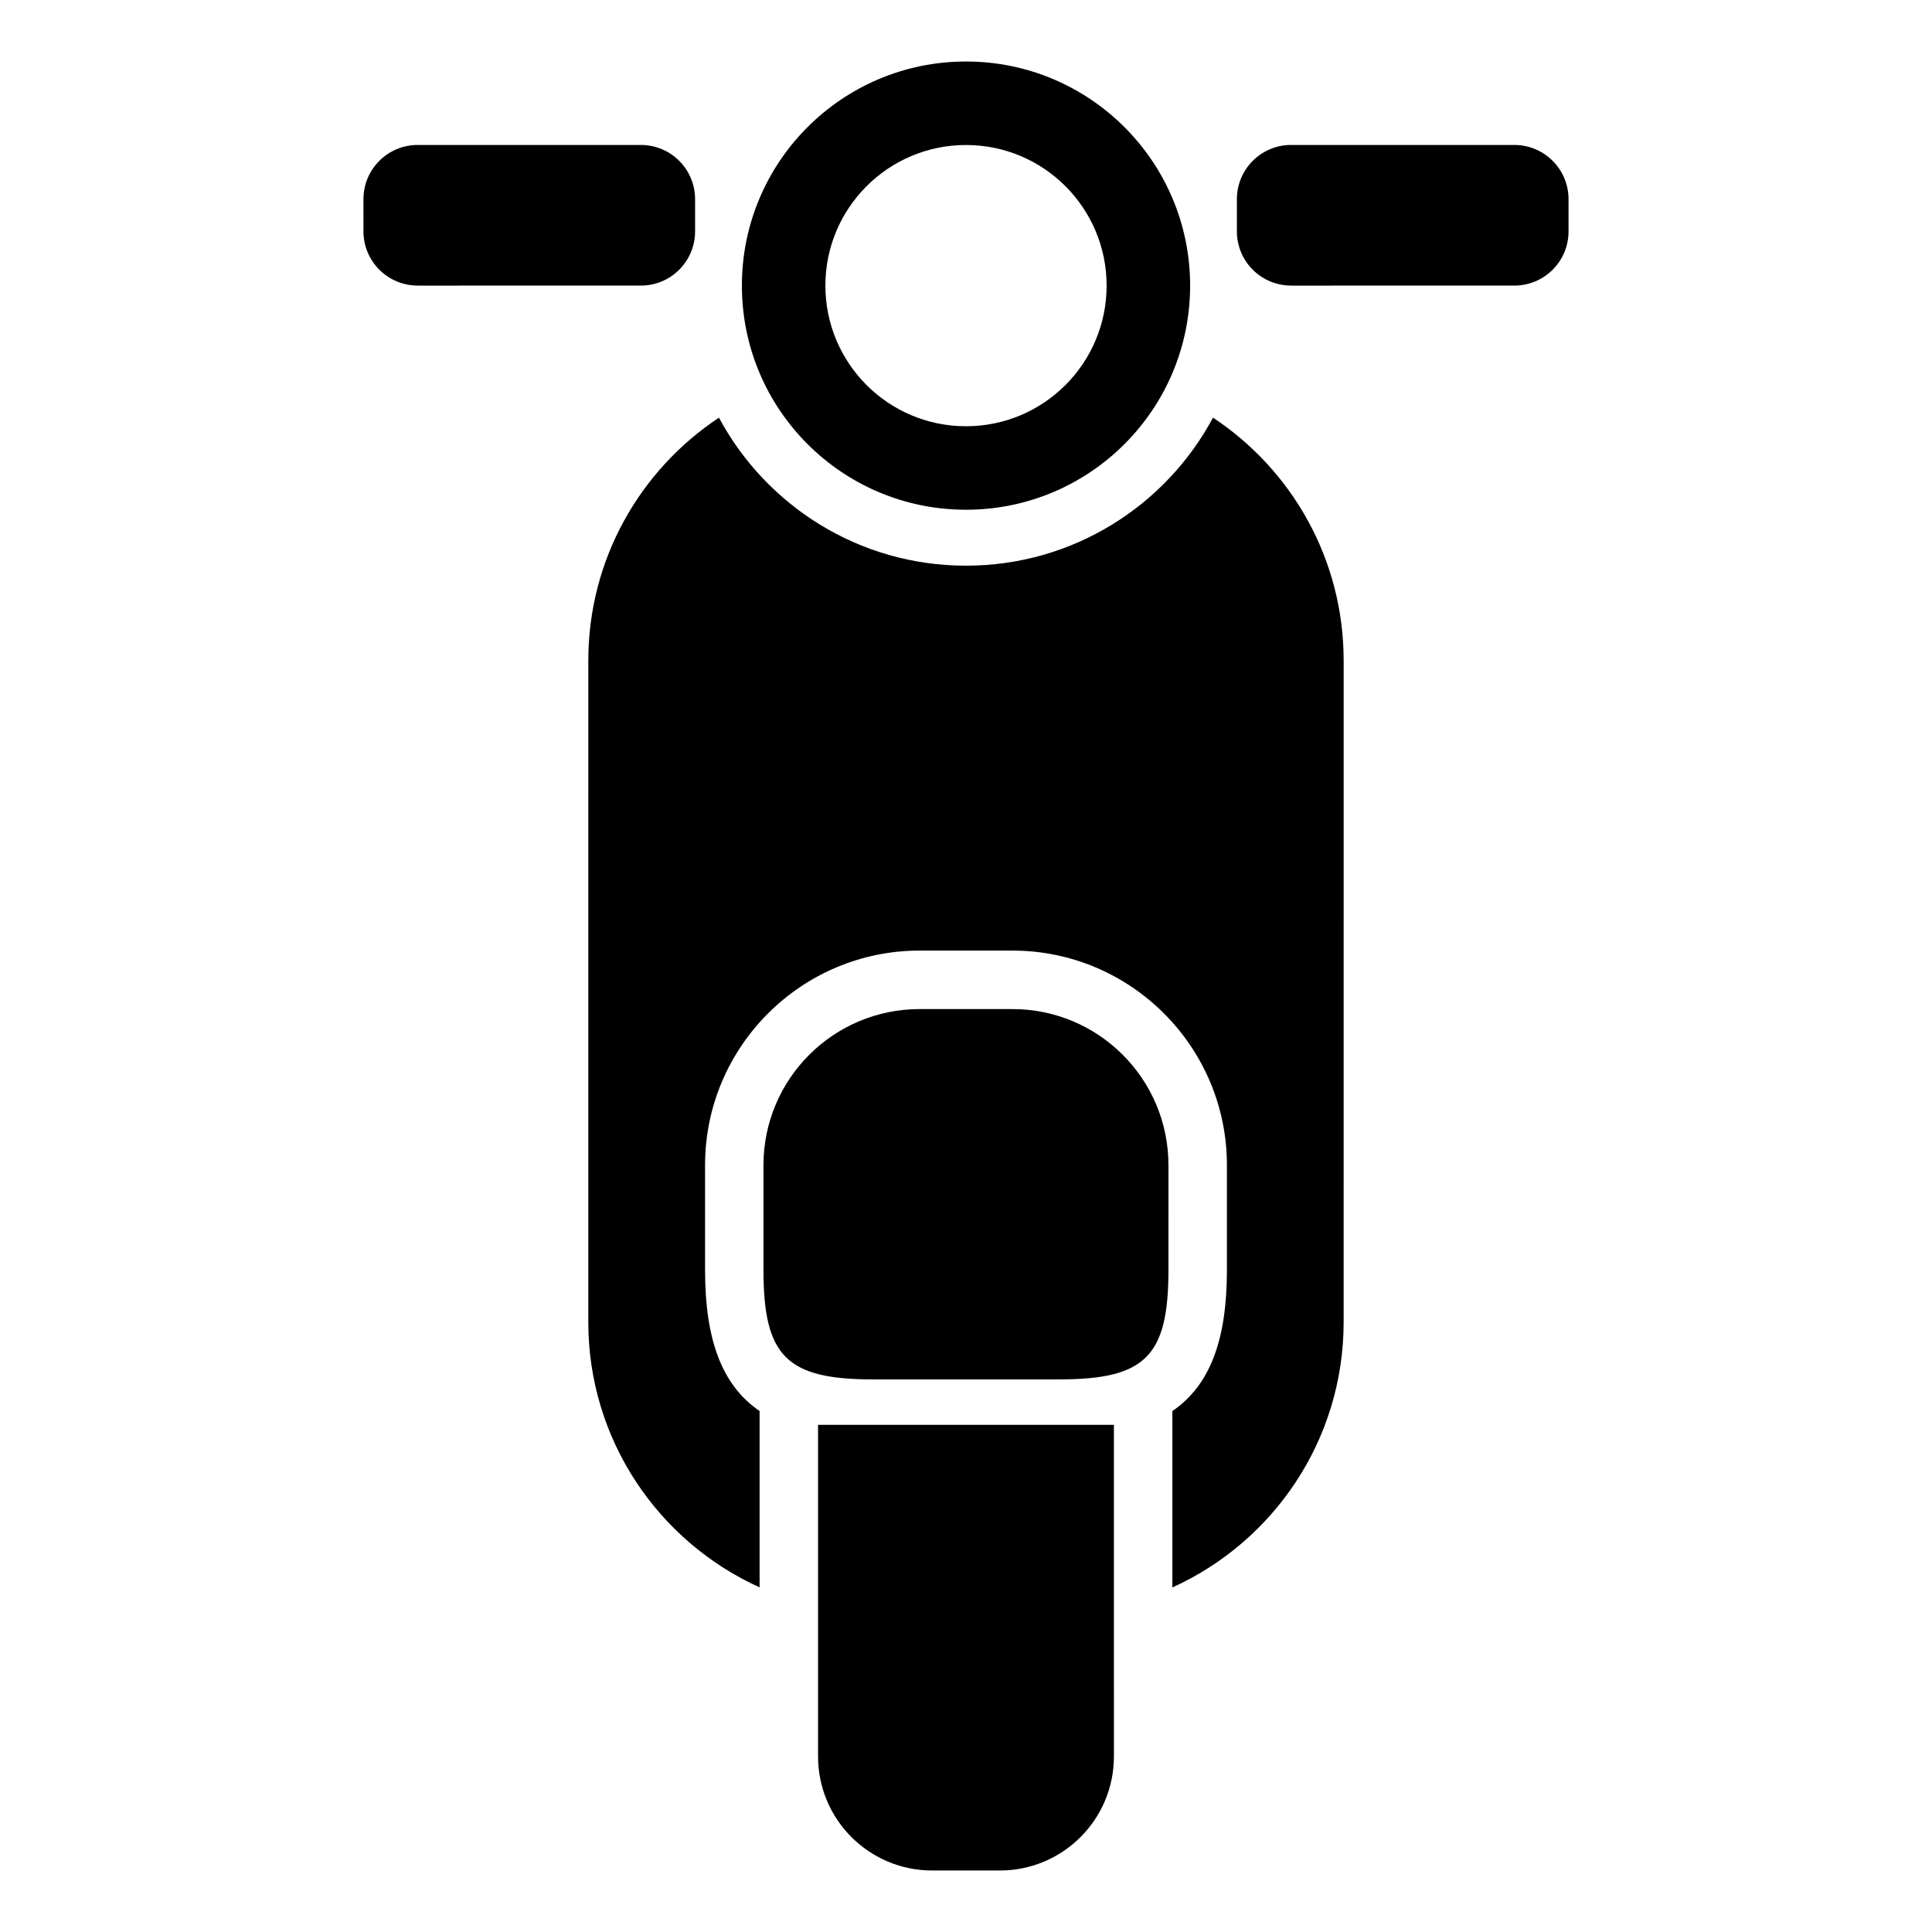
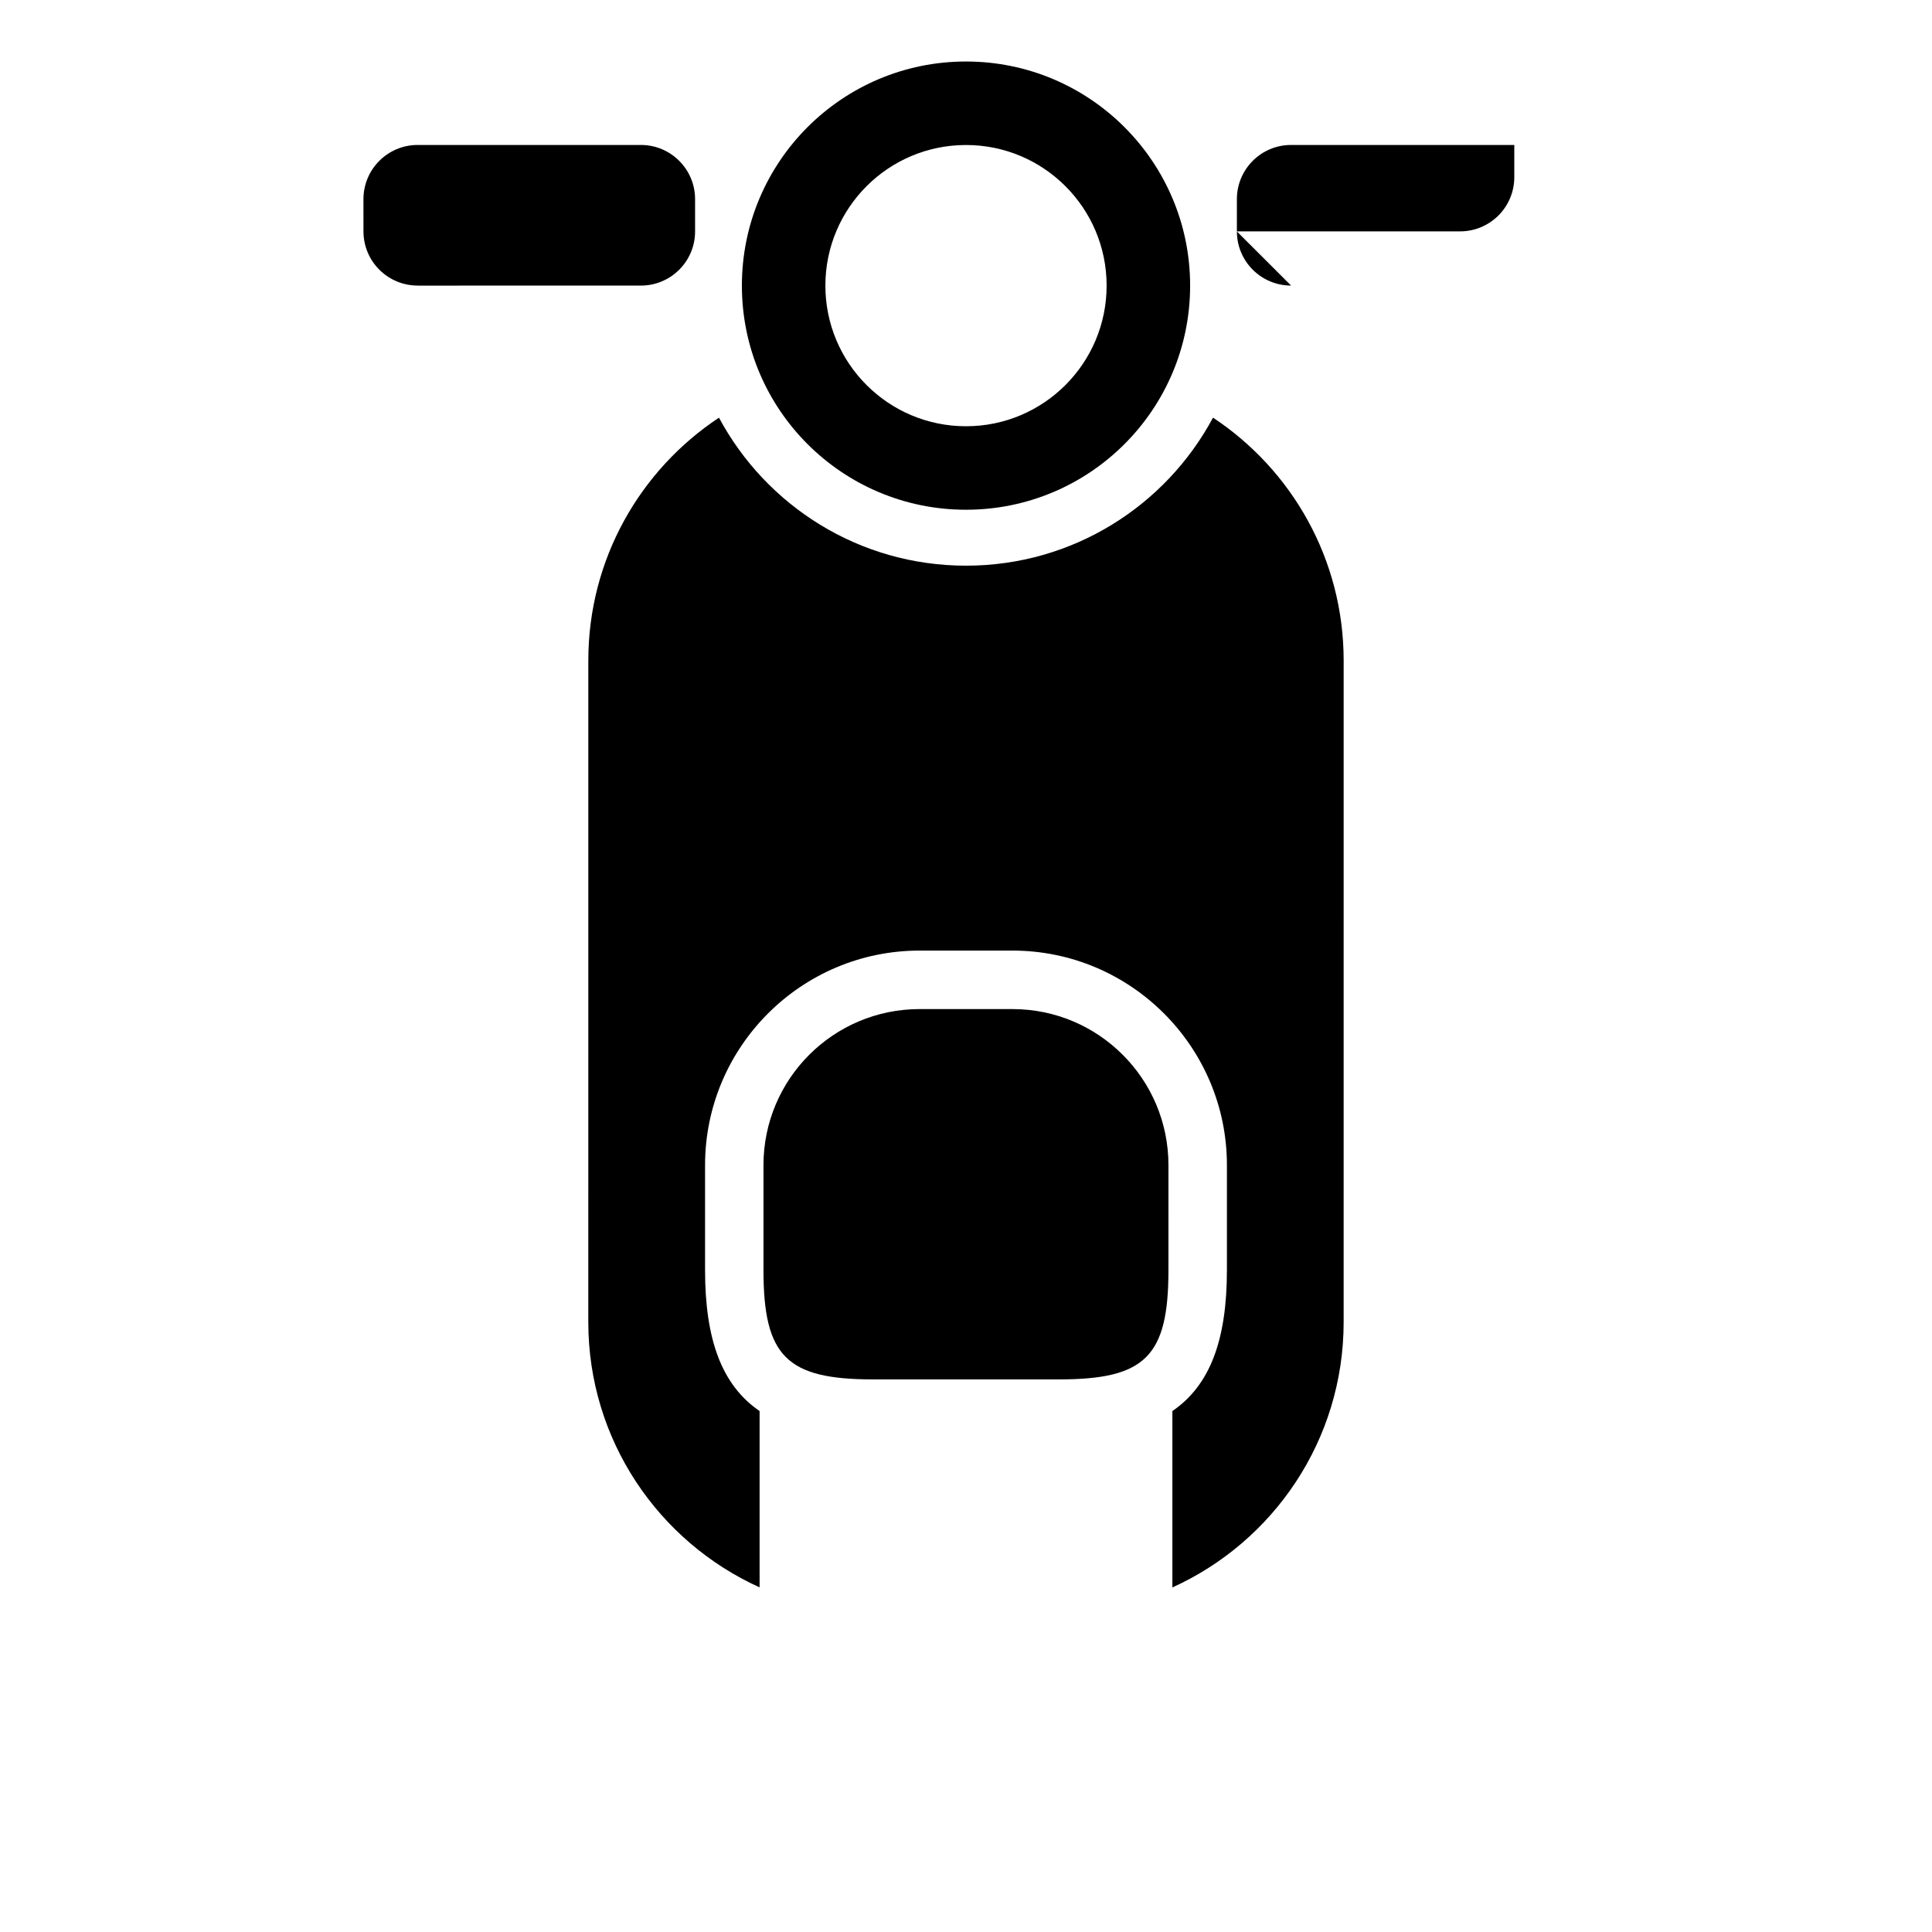
<svg xmlns="http://www.w3.org/2000/svg" fill="#000000" width="800px" height="800px" version="1.1" viewBox="144 144 512 512">
  <g>
-     <path d="m486.15 219.68c-7.934 0-14.363-6.422-14.363-14.363v-8.535c0-7.93 6.422-14.367 14.363-14.367h59.152c7.941 0 14.375 6.434 14.375 14.367v8.539c0 7.941-6.43 14.363-14.375 14.363l-59.152 0.004z" />
+     <path d="m486.15 219.68c-7.934 0-14.363-6.422-14.363-14.363v-8.535c0-7.93 6.422-14.367 14.363-14.367h59.152v8.539c0 7.941-6.43 14.363-14.375 14.363l-59.152 0.004z" />
    <path d="m254.69 219.68c-7.934 0-14.367-6.422-14.367-14.363l-0.004-8.535c0-7.93 6.43-14.367 14.367-14.367h59.152c7.93 0 14.367 6.434 14.367 14.367v8.539c0 7.941-6.434 14.363-14.367 14.363l-59.148 0.004z" />
    <path d="m465.46 254.68c-12.508 23.352-37.121 39.23-65.465 39.23-28.336 0-52.949-15.879-65.461-39.223-20.859 13.816-34.625 37.477-34.625 64.367l-0.004 175.31c0 31.277 18.633 58.195 45.395 70.305v-46.727c-9.996-6.84-14.453-18.883-14.453-37.367v-27.797c0-31.355 25.504-56.863 56.863-56.863h24.59c31.348 0 56.844 25.508 56.844 56.863v27.797c0 18.496-4.457 30.535-14.453 37.371v46.742c26.762-12.113 45.387-39.035 45.387-70.328l0.004-175.3c-0.004-26.898-13.758-50.57-34.621-64.379z" />
    <path d="m453.65 480.58c0 22.844-6.109 28.973-28.953 28.973h-49.383c-22.848 0-28.984-6.133-28.984-28.973v-27.797c0-22.848 18.531-41.367 41.379-41.367h24.59c22.844 0 41.352 18.52 41.352 41.367z" />
-     <path d="m360.79 521.6v87.871c0 16.691 13.543 30.23 30.23 30.23h17.965c16.691 0 30.215-13.539 30.215-30.23l-0.004-87.871z" />
    <path d="m400 160.3c-32.805 0-59.391 26.586-59.391 59.391s26.586 59.395 59.391 59.395c32.797 0 59.395-26.586 59.395-59.395 0-32.801-26.598-59.391-59.395-59.391zm0 96.66c-20.582 0-37.266-16.688-37.266-37.266 0-20.582 16.688-37.266 37.266-37.266 20.586 0 37.266 16.688 37.266 37.266s-16.68 37.266-37.266 37.266z" />
  </g>
</svg>